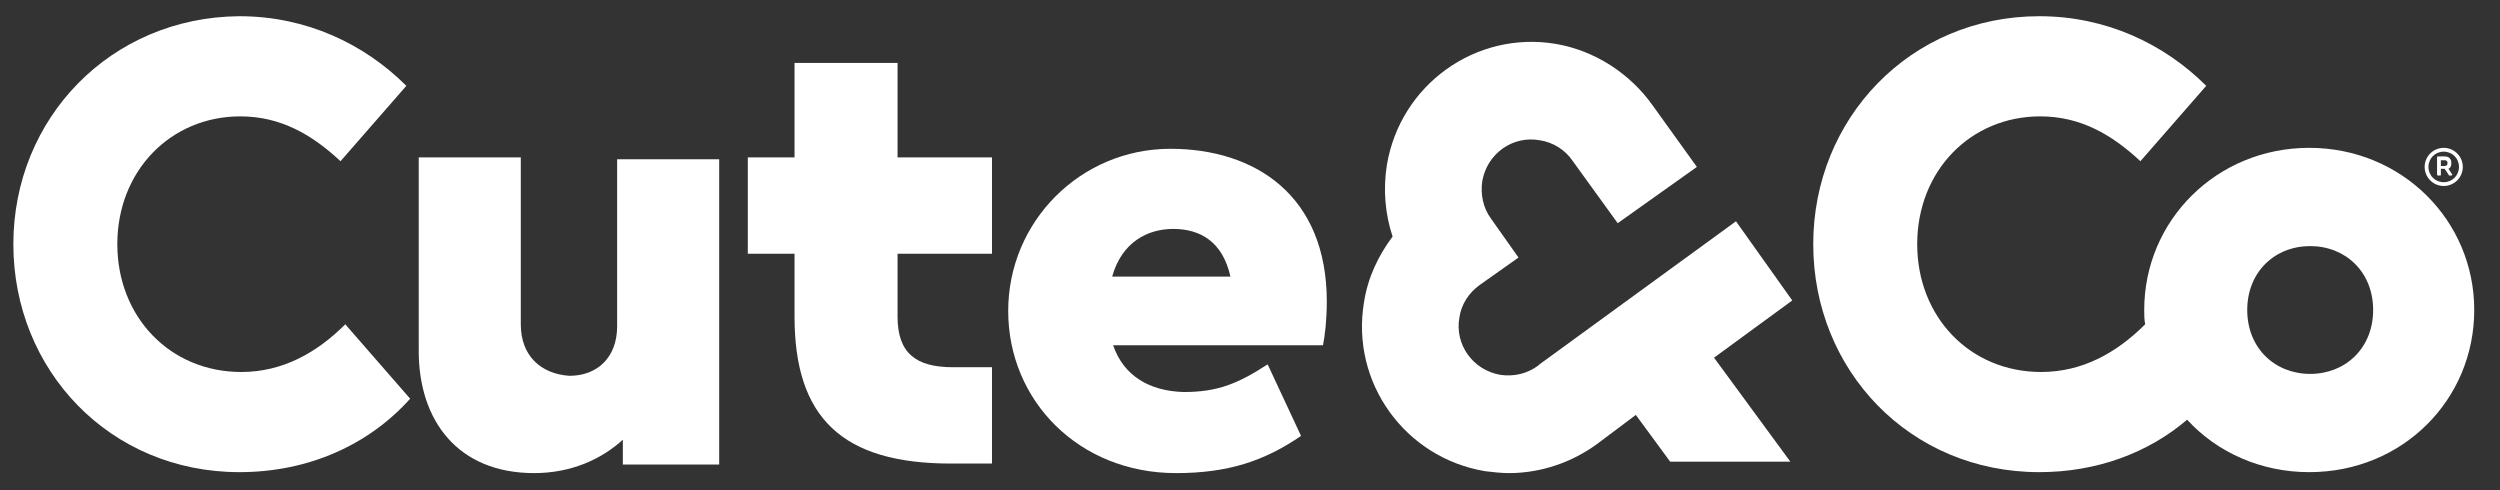
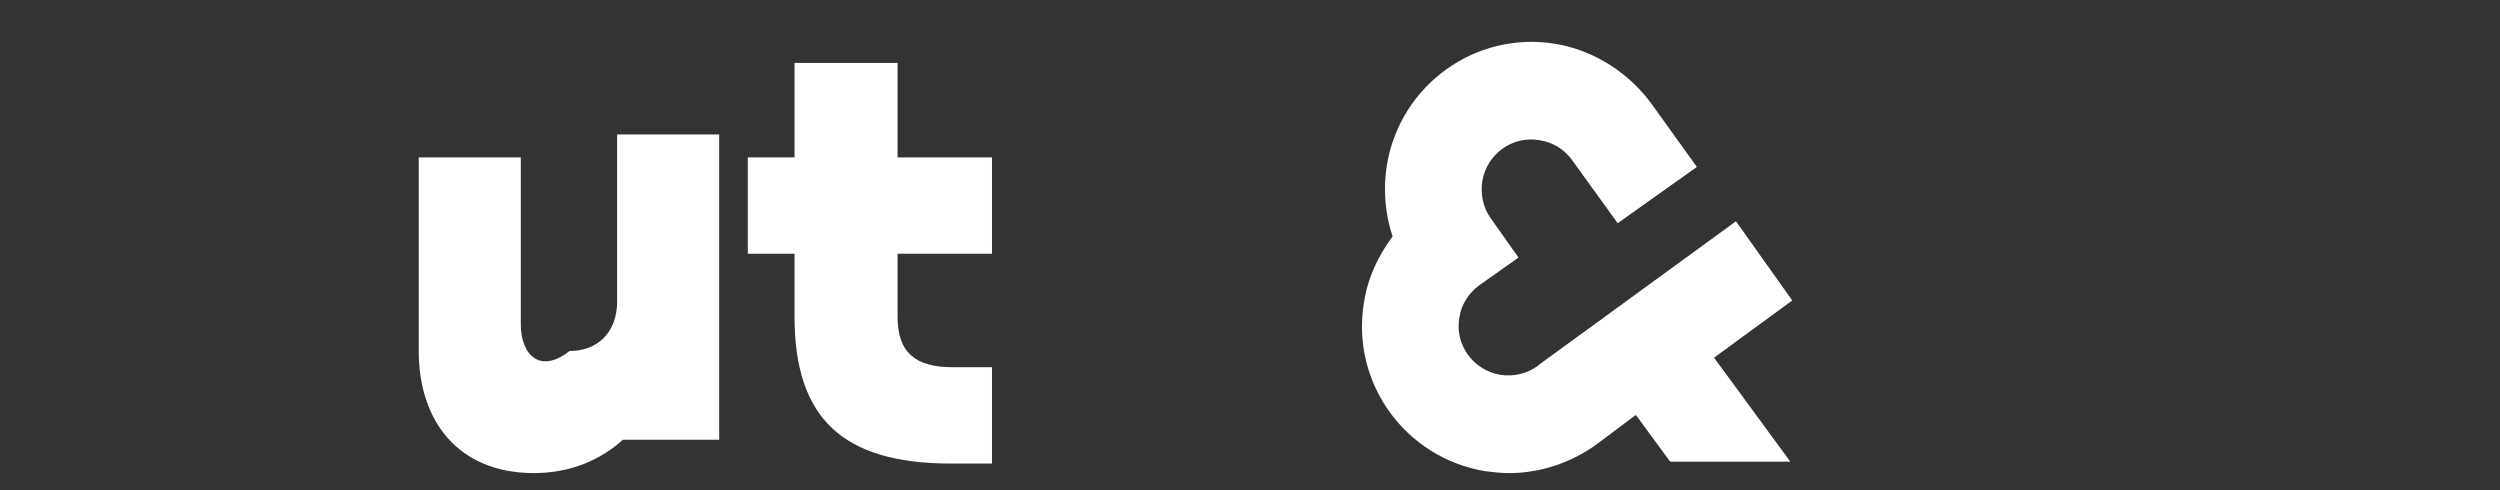
<svg xmlns="http://www.w3.org/2000/svg" version="1.1" id="Layer_1" x="0px" y="0px" viewBox="0 0 262.1 51.4" style="enable-background:new 0 0 262.1 51.4;" xml:space="preserve">
  <rect x="0" y="0" width="262.1" height="51.4" fill="#333333" stroke="none" />
  <style type="text/css">
	.st0{fill:#FFFFFF;}
</style>
  <g>
    <g>
-       <path class="st0" d="M43,41.8L36.2,34c-3,3-6.6,5-10.9,5c-7.5,0-13-5.8-13-13.4c0-7.7,5.6-13.4,12.9-13.4c4.2,0,7.5,1.9,10.5,4.7    L42.6,9c-4.4-4.4-10.5-7.3-17.5-7.3C11.6,1.8,1.4,12.4,1.4,25.6s10.1,23.9,23.7,23.9C32.4,49.5,38.7,46.6,43,41.8z" />
-       <path class="st0" d="M54.6,34V16.5H43.9v20.3c0,7.3,4.1,12.8,12.1,12.8c3.8,0,7-1.4,9.3-3.5v2.6h10.1v-32H64.7v17.5    c0,3.3-2.1,5.2-5,5.2C56.7,39.2,54.6,37.3,54.6,34z" />
+       <path class="st0" d="M54.6,34V16.5H43.9v20.3c0,7.3,4.1,12.8,12.1,12.8c3.8,0,7-1.4,9.3-3.5h10.1v-32H64.7v17.5    c0,3.3-2.1,5.2-5,5.2C56.7,39.2,54.6,37.3,54.6,34z" />
      <path class="st0" d="M83.3,6.6v9.9h-4.9v10.1h4.9v6.6c0,10.6,5,15.4,16.4,15.4h4.3V38.5h-4.1c-3.9,0-5.8-1.5-5.8-5.3v-6.6h9.9    V16.5h-9.9V6.6L83.3,6.6z" />
-       <path class="st0" d="M116.7,36.2h22c0.2-1,0.4-2.6,0.4-4.6c0-11.1-7.5-16-16.4-16c-9.4,0-17,7.6-17,17s7.4,17,17.6,17    c5.5,0,9.3-1.3,13.1-3.9l-3.5-7.5c-3.1,2-5.2,2.9-8.8,2.9C120.5,41,117.8,39.4,116.7,36.2z M123,24c2.9,0,5.2,1.4,6,5h-12.4    C117.6,25.4,120.3,24,123,24z" />
    </g>
-     <path class="st0" d="M231.3,9c-4.4-4.4-10.5-7.3-17.5-7.3c-13.5,0-23.7,10.7-23.7,23.9s10.1,23.9,23.7,23.9c6,0,11.4-2,15.5-5.5   c3.1,3.4,7.7,5.5,12.8,5.5c9.8,0,17.3-7.6,17.3-17s-7.6-17-17.3-17s-17.3,7.6-17.3,17c0,0.5,0,1,0.1,1.5l0,0c-3,3-6.6,5-10.9,5   c-7.5,0-13-5.8-13-13.4c0-7.7,5.6-13.4,12.9-13.4c4.2,0,7.5,1.9,10.5,4.7L231.3,9z M235.6,32.5c0-4,2.9-6.7,6.6-6.7   c3.7,0,6.6,2.7,6.6,6.7s-2.9,6.7-6.6,6.7S235.6,36.5,235.6,32.5z" />
    <path class="st0" d="M171.5,43.5l3.6,4.9h12.6l-8-10.9l8.2-6l-5.9-8.3l-20.6,15l-0.1,0.1c-1.2,0.9-2.6,1.2-4,1   c-2.9-0.5-4.8-3.2-4.3-6c0.2-1.4,1-2.6,2.1-3.4l4.1-2.9l-2.9-4.1c-0.8-1.1-1.1-2.5-0.9-3.9c0.5-2.9,3.2-4.8,6-4.3   c1.4,0.2,2.7,1,3.5,2.2l4.7,6.5l8.3-5.9l-4.6-6.4c-2.4-3.4-6.1-5.8-10.2-6.5c-8.4-1.4-16.3,4.3-17.7,12.7c-0.4,2.5-0.2,5.1,0.6,7.5   c-1.5,2-2.6,4.3-3,6.9c-1.4,8.4,4.3,16.3,12.7,17.7c0.8,0.1,1.7,0.2,2.5,0.2c3.3,0,6.6-1.1,9.3-3.1L171.5,43.5z" />
-     <path class="st0" d="M258.2,17.5c0,1.1-0.9,2-2,2s-2-0.9-2-2s0.9-2,2-2C257.3,15.5,258.2,16.4,258.2,17.5z M257.8,17.5   c0-0.9-0.7-1.6-1.6-1.6s-1.6,0.7-1.6,1.6s0.7,1.6,1.6,1.6C257.1,19.1,257.8,18.4,257.8,17.5z M256.7,17.7l0.4,0.6   c0,0,0,0.1-0.1,0.1h-0.2c0,0-0.1,0-0.1-0.1l-0.4-0.6h-0.4v0.6c0,0.1,0,0.1-0.1,0.1h-0.2c0,0-0.1,0-0.1-0.1v-1.8   c0-0.1,0-0.1,0.1-0.1h0.7c0.5,0,0.7,0.3,0.7,0.7C257,17.4,256.9,17.6,256.7,17.7z M255.9,17.4h0.4c0.2,0,0.3-0.1,0.3-0.3   c0-0.2-0.1-0.3-0.3-0.3h-0.4V17.4z" />
  </g>
</svg>